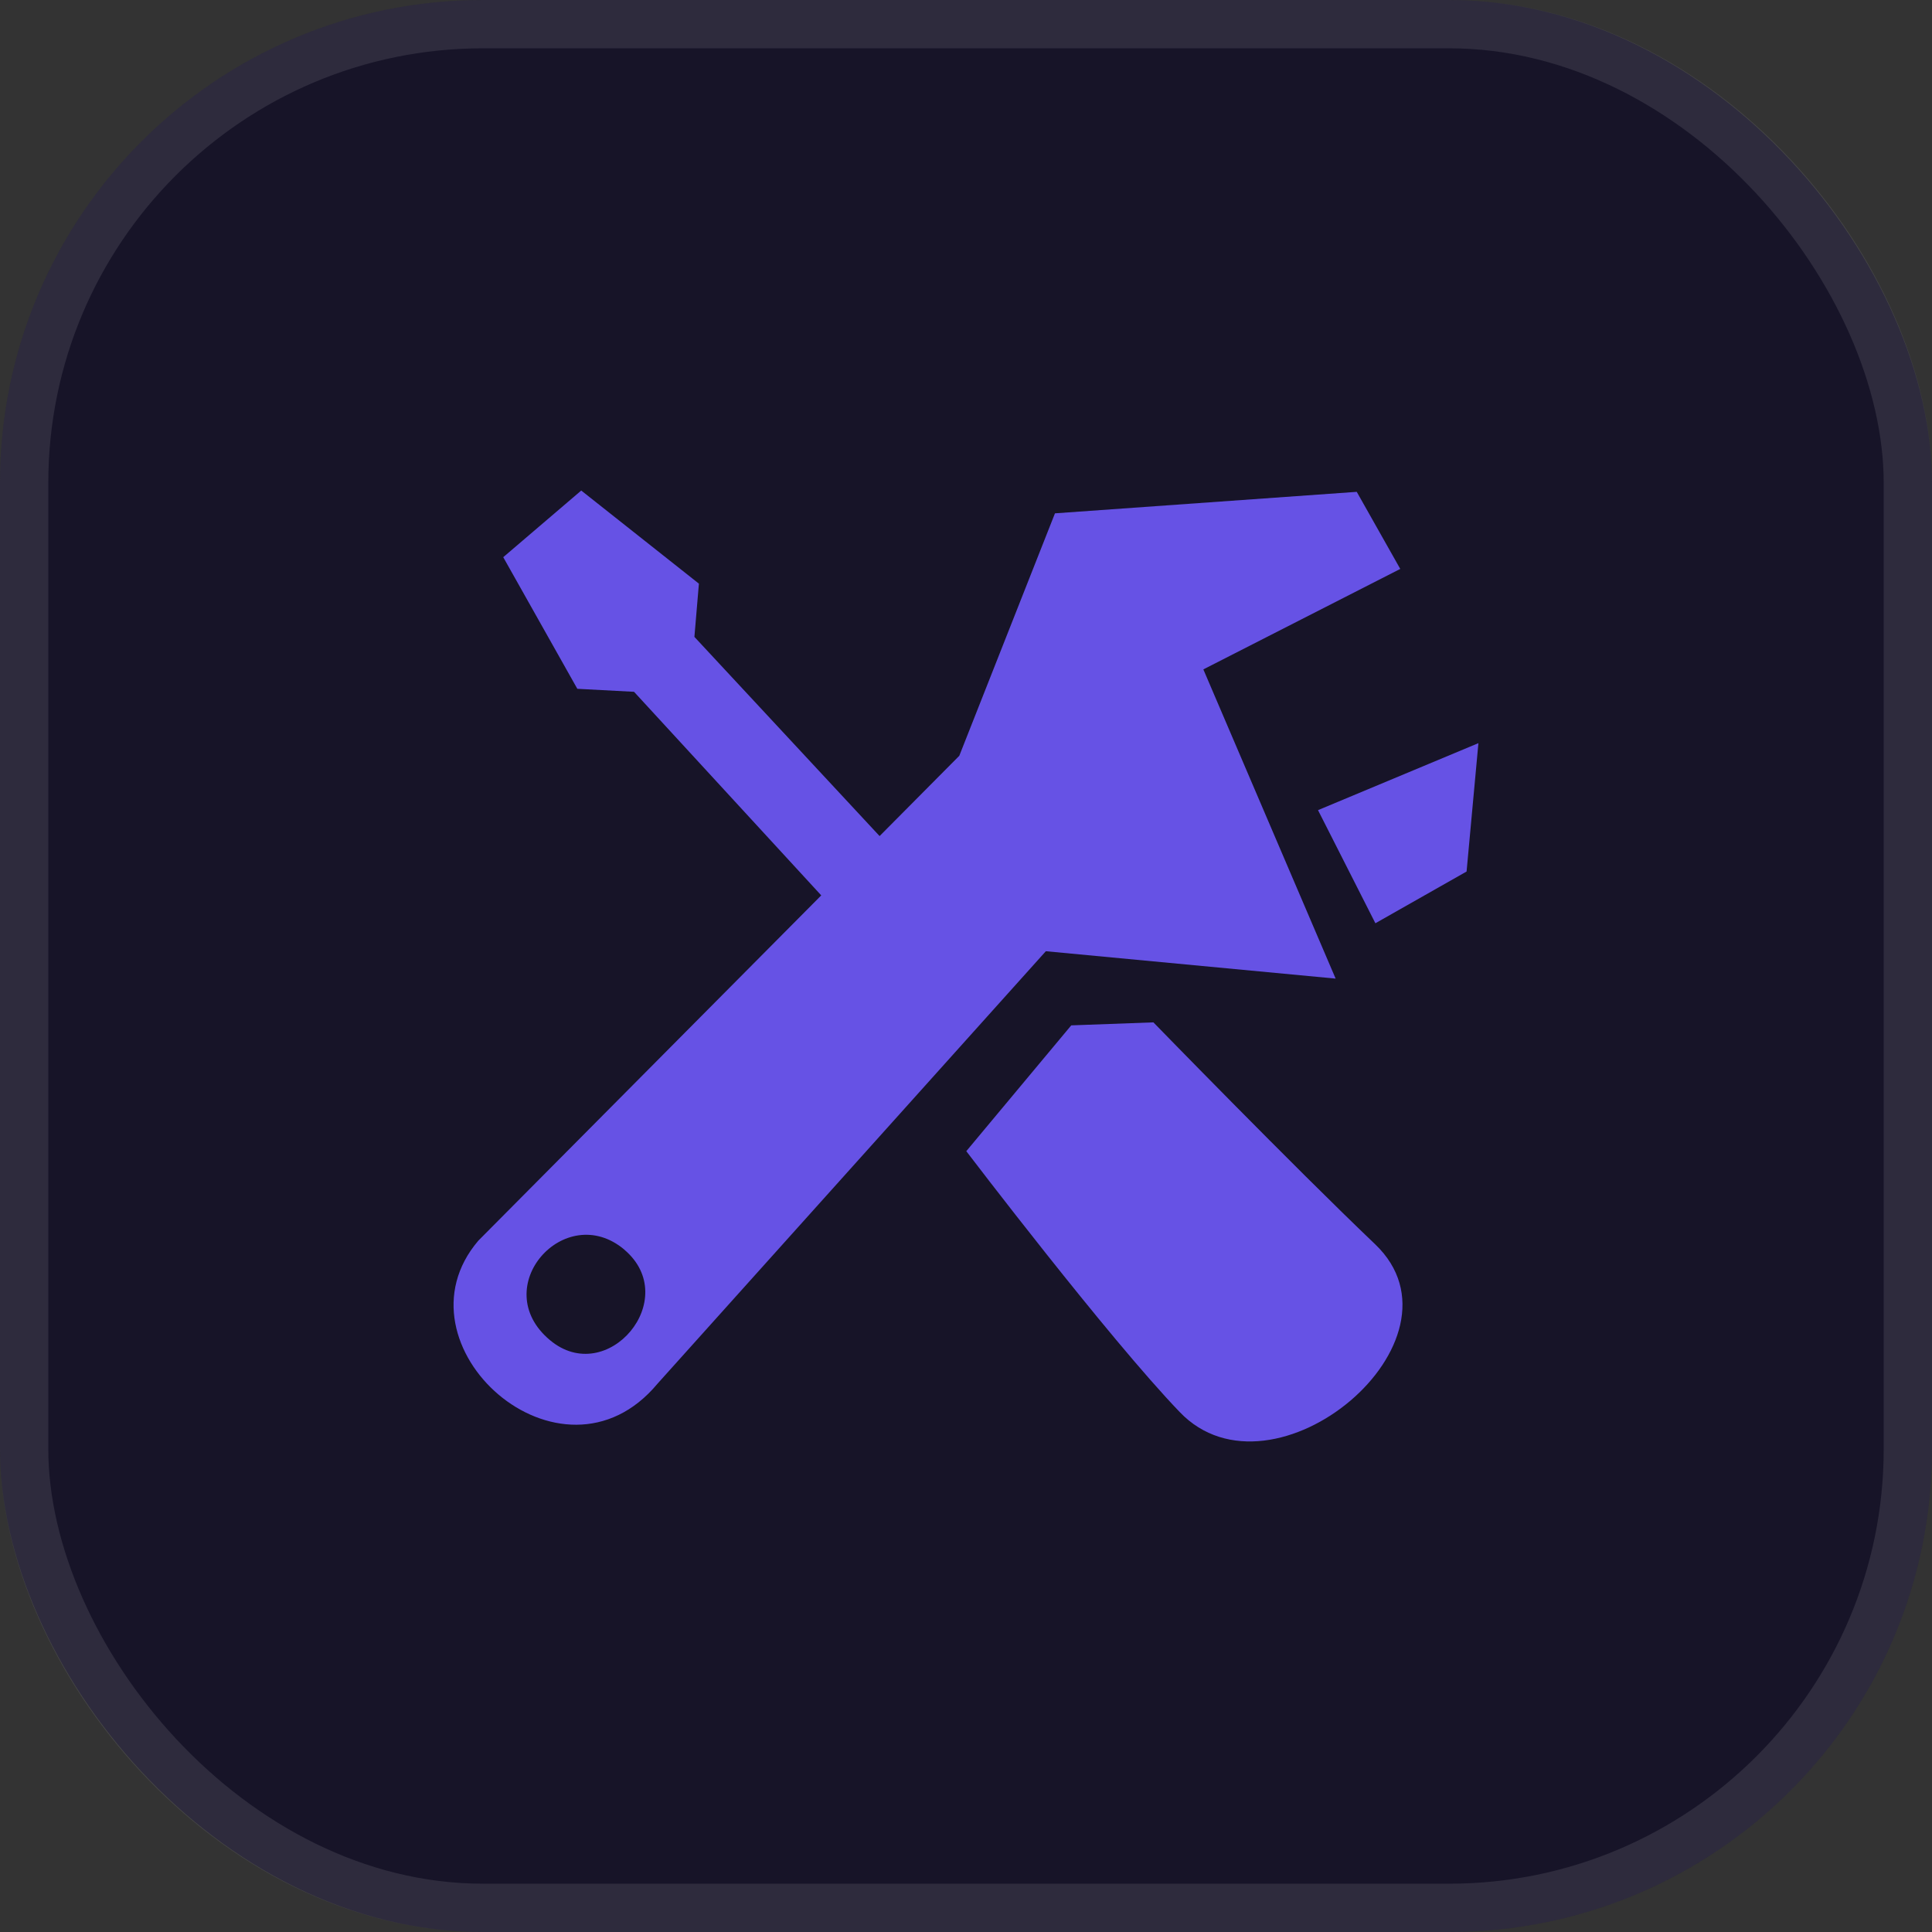
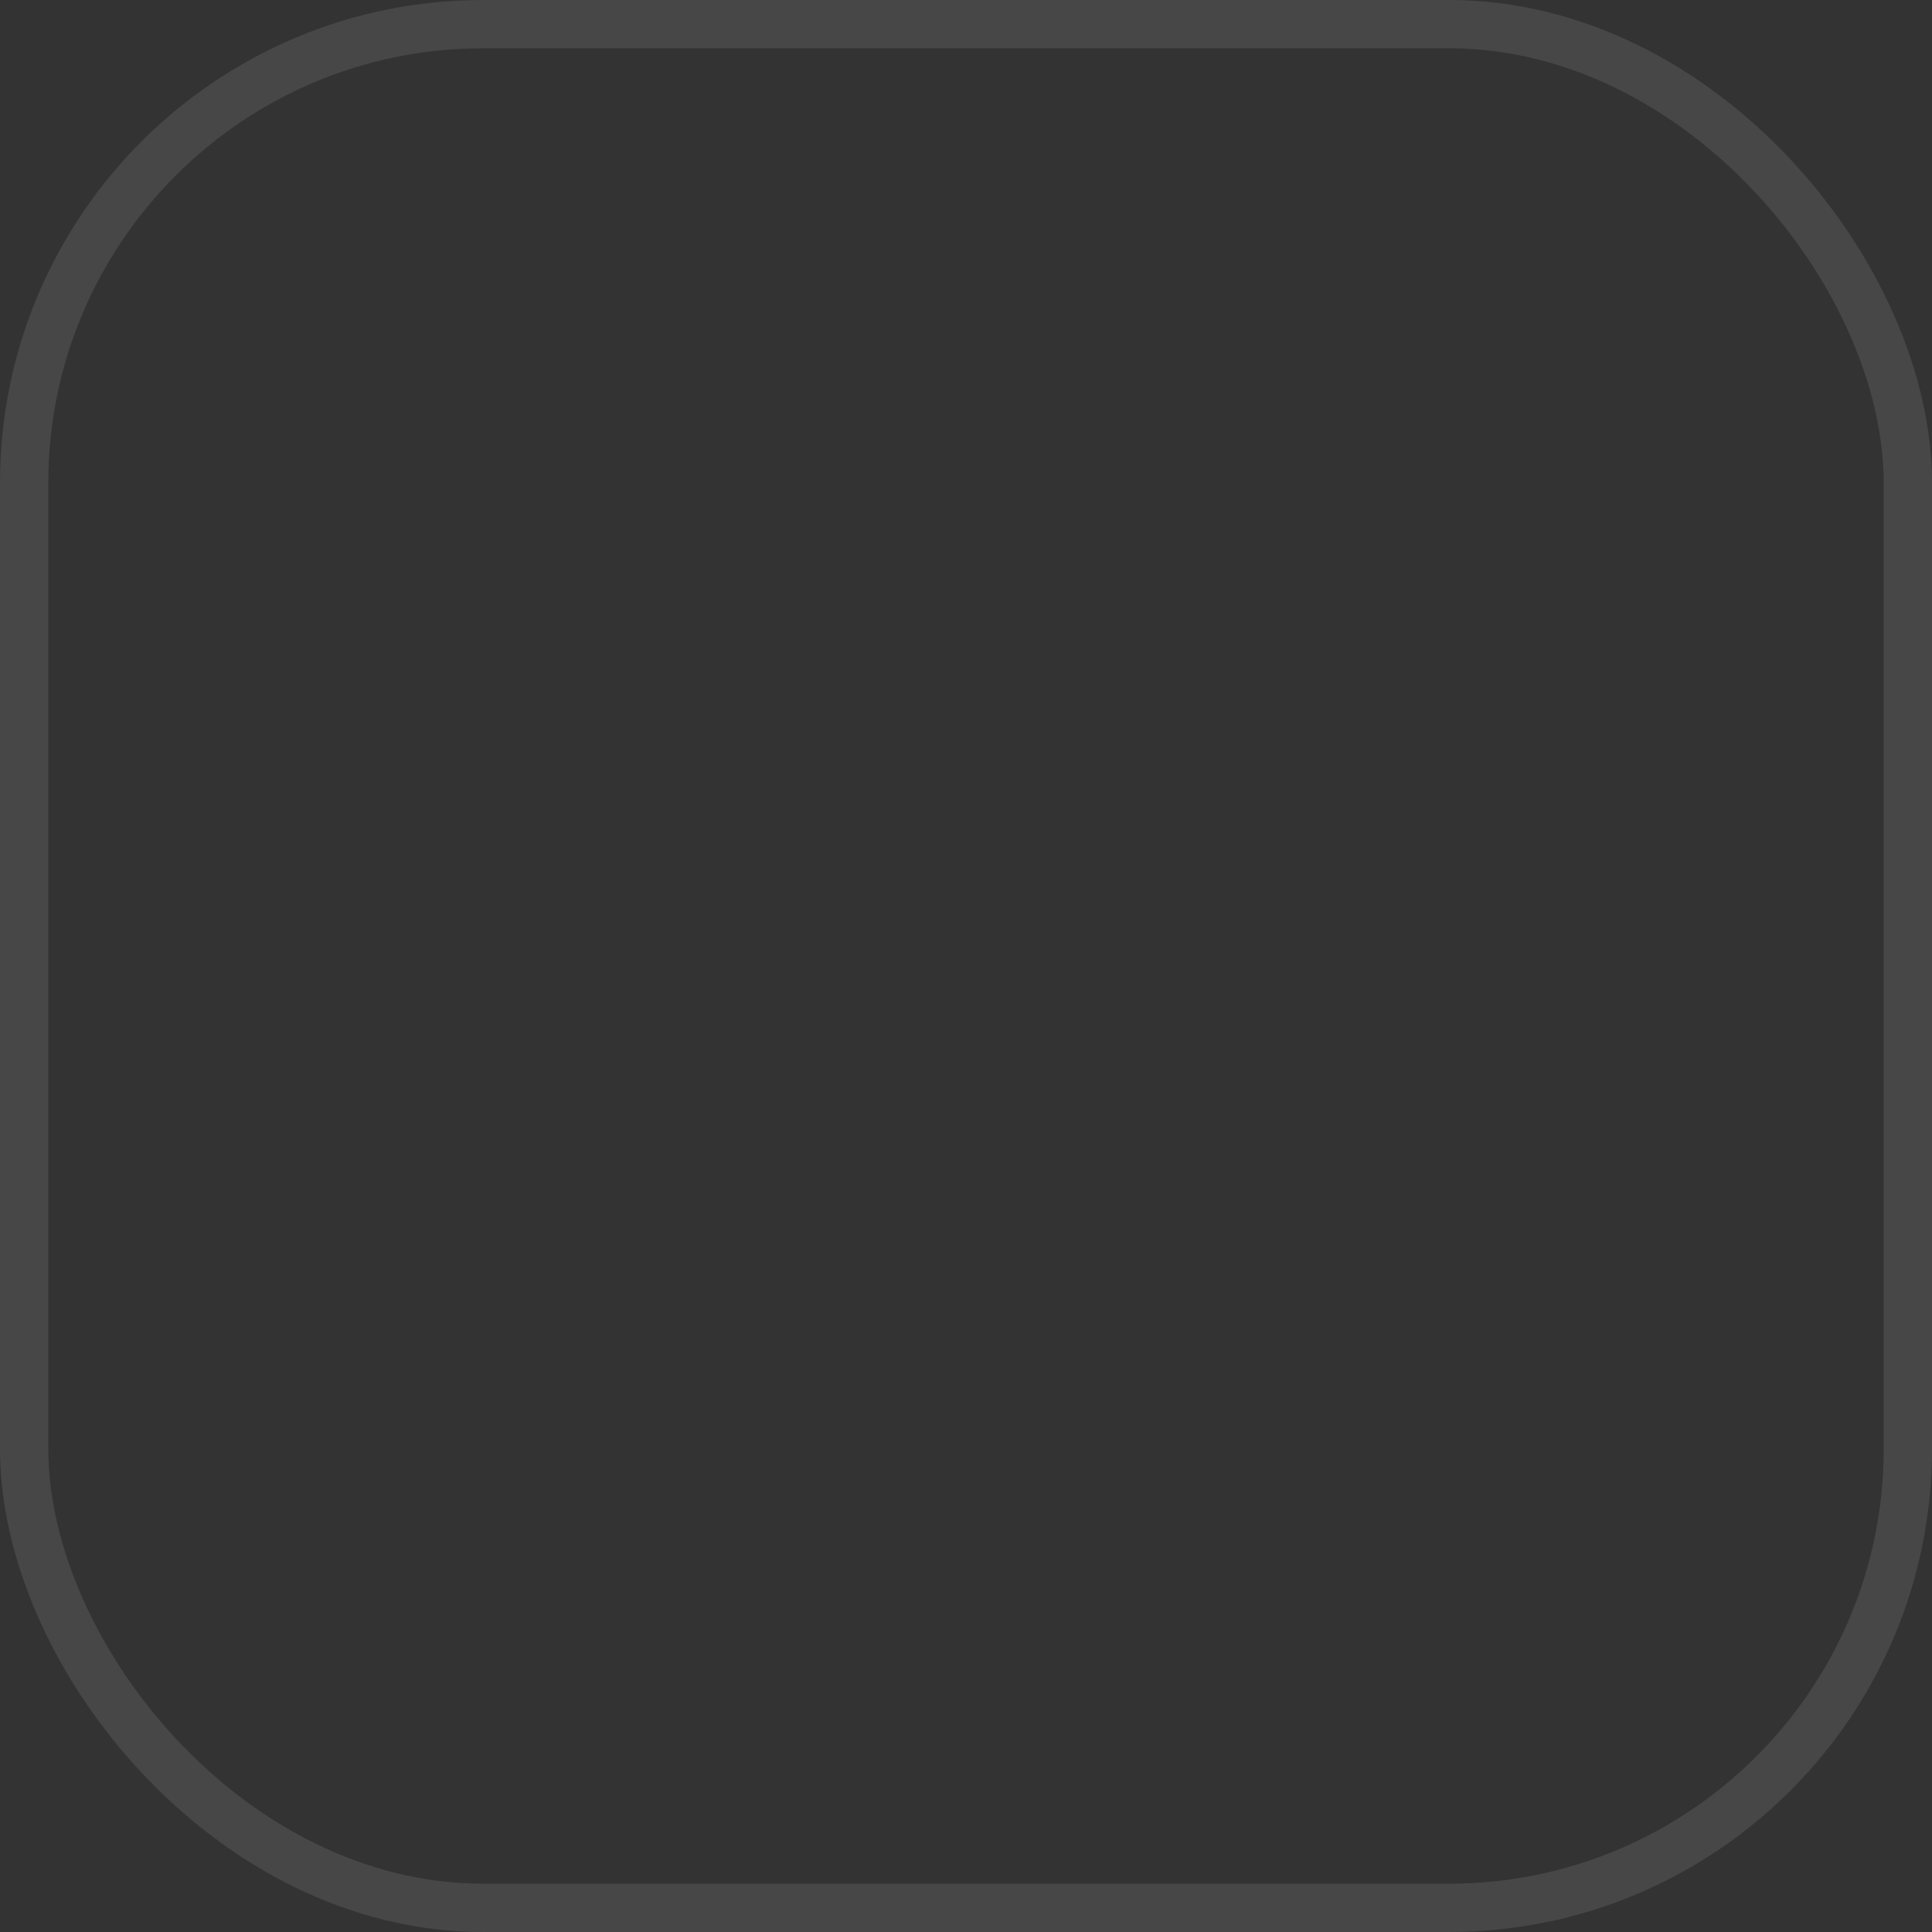
<svg xmlns="http://www.w3.org/2000/svg" width="40" height="40" viewBox="0 0 40 40" fill="none">
  <rect x="0" y="0" width="40" height="40" fill="#333333" stroke="none" />
-   <rect width="40" height="40" rx="10" fill="#171428" />
  <rect x="0.5" y="0.5" width="39" height="39" rx="9.5" stroke="white" stroke-opacity="0.1" />
-   <path fill-rule="evenodd" clip-rule="evenodd" d="M28.476 19.115L27.288 16.773L30.609 15.386L30.364 18.044L28.476 19.115ZM27.653 20.261L21.653 19.694L13.613 28.648C11.622 31.039 8.062 27.845 9.903 25.687L17.003 18.538L13.127 14.323L11.953 14.261L10.419 11.536L12.034 10.156L14.47 12.084L14.377 13.186L18.211 17.31L19.861 15.648L21.842 10.628L28.09 10.183L28.991 11.779L24.914 13.859L27.653 20.261ZM12.923 25.869C11.695 24.843 10.082 26.652 11.384 27.744C12.569 28.741 14.136 26.89 12.921 25.869H12.923ZM23.88 21.167C23.88 21.167 26.784 24.153 28.471 25.761C30.553 27.749 26.362 31.26 24.425 29.235C22.952 27.705 20.006 23.834 20.006 23.834L22.179 21.229L23.88 21.167Z" fill="#6652E5" />
</svg>